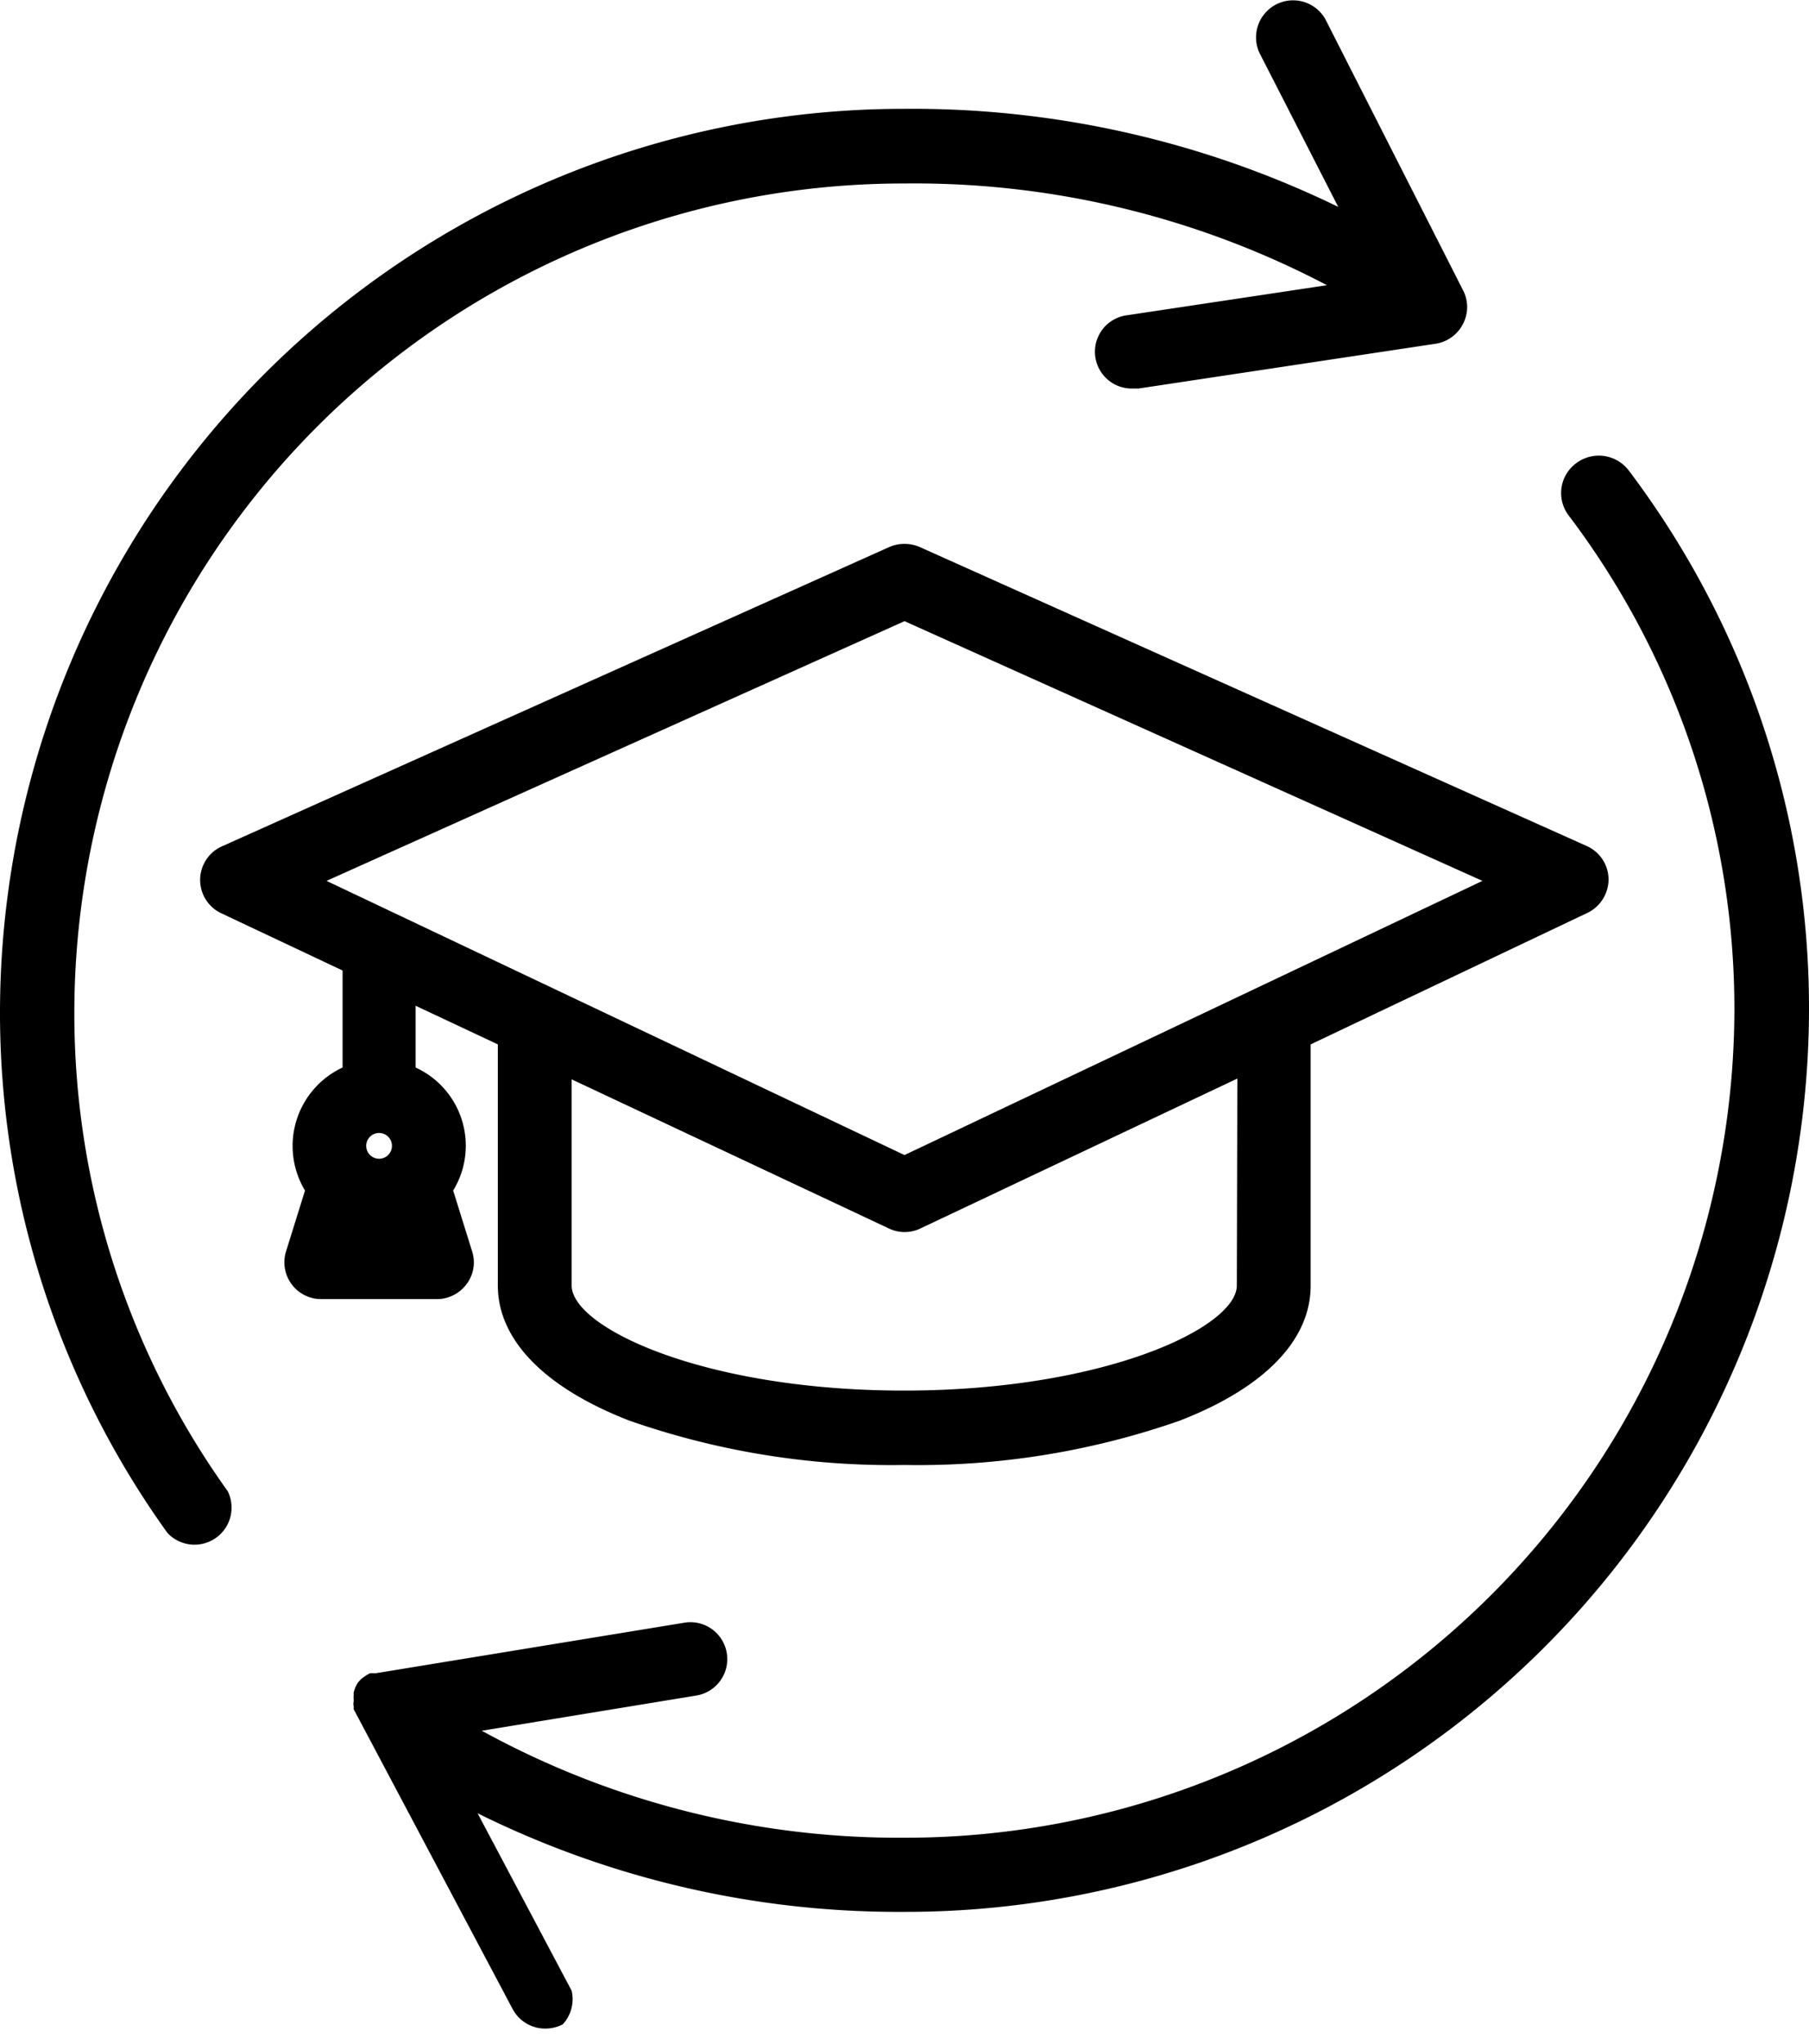
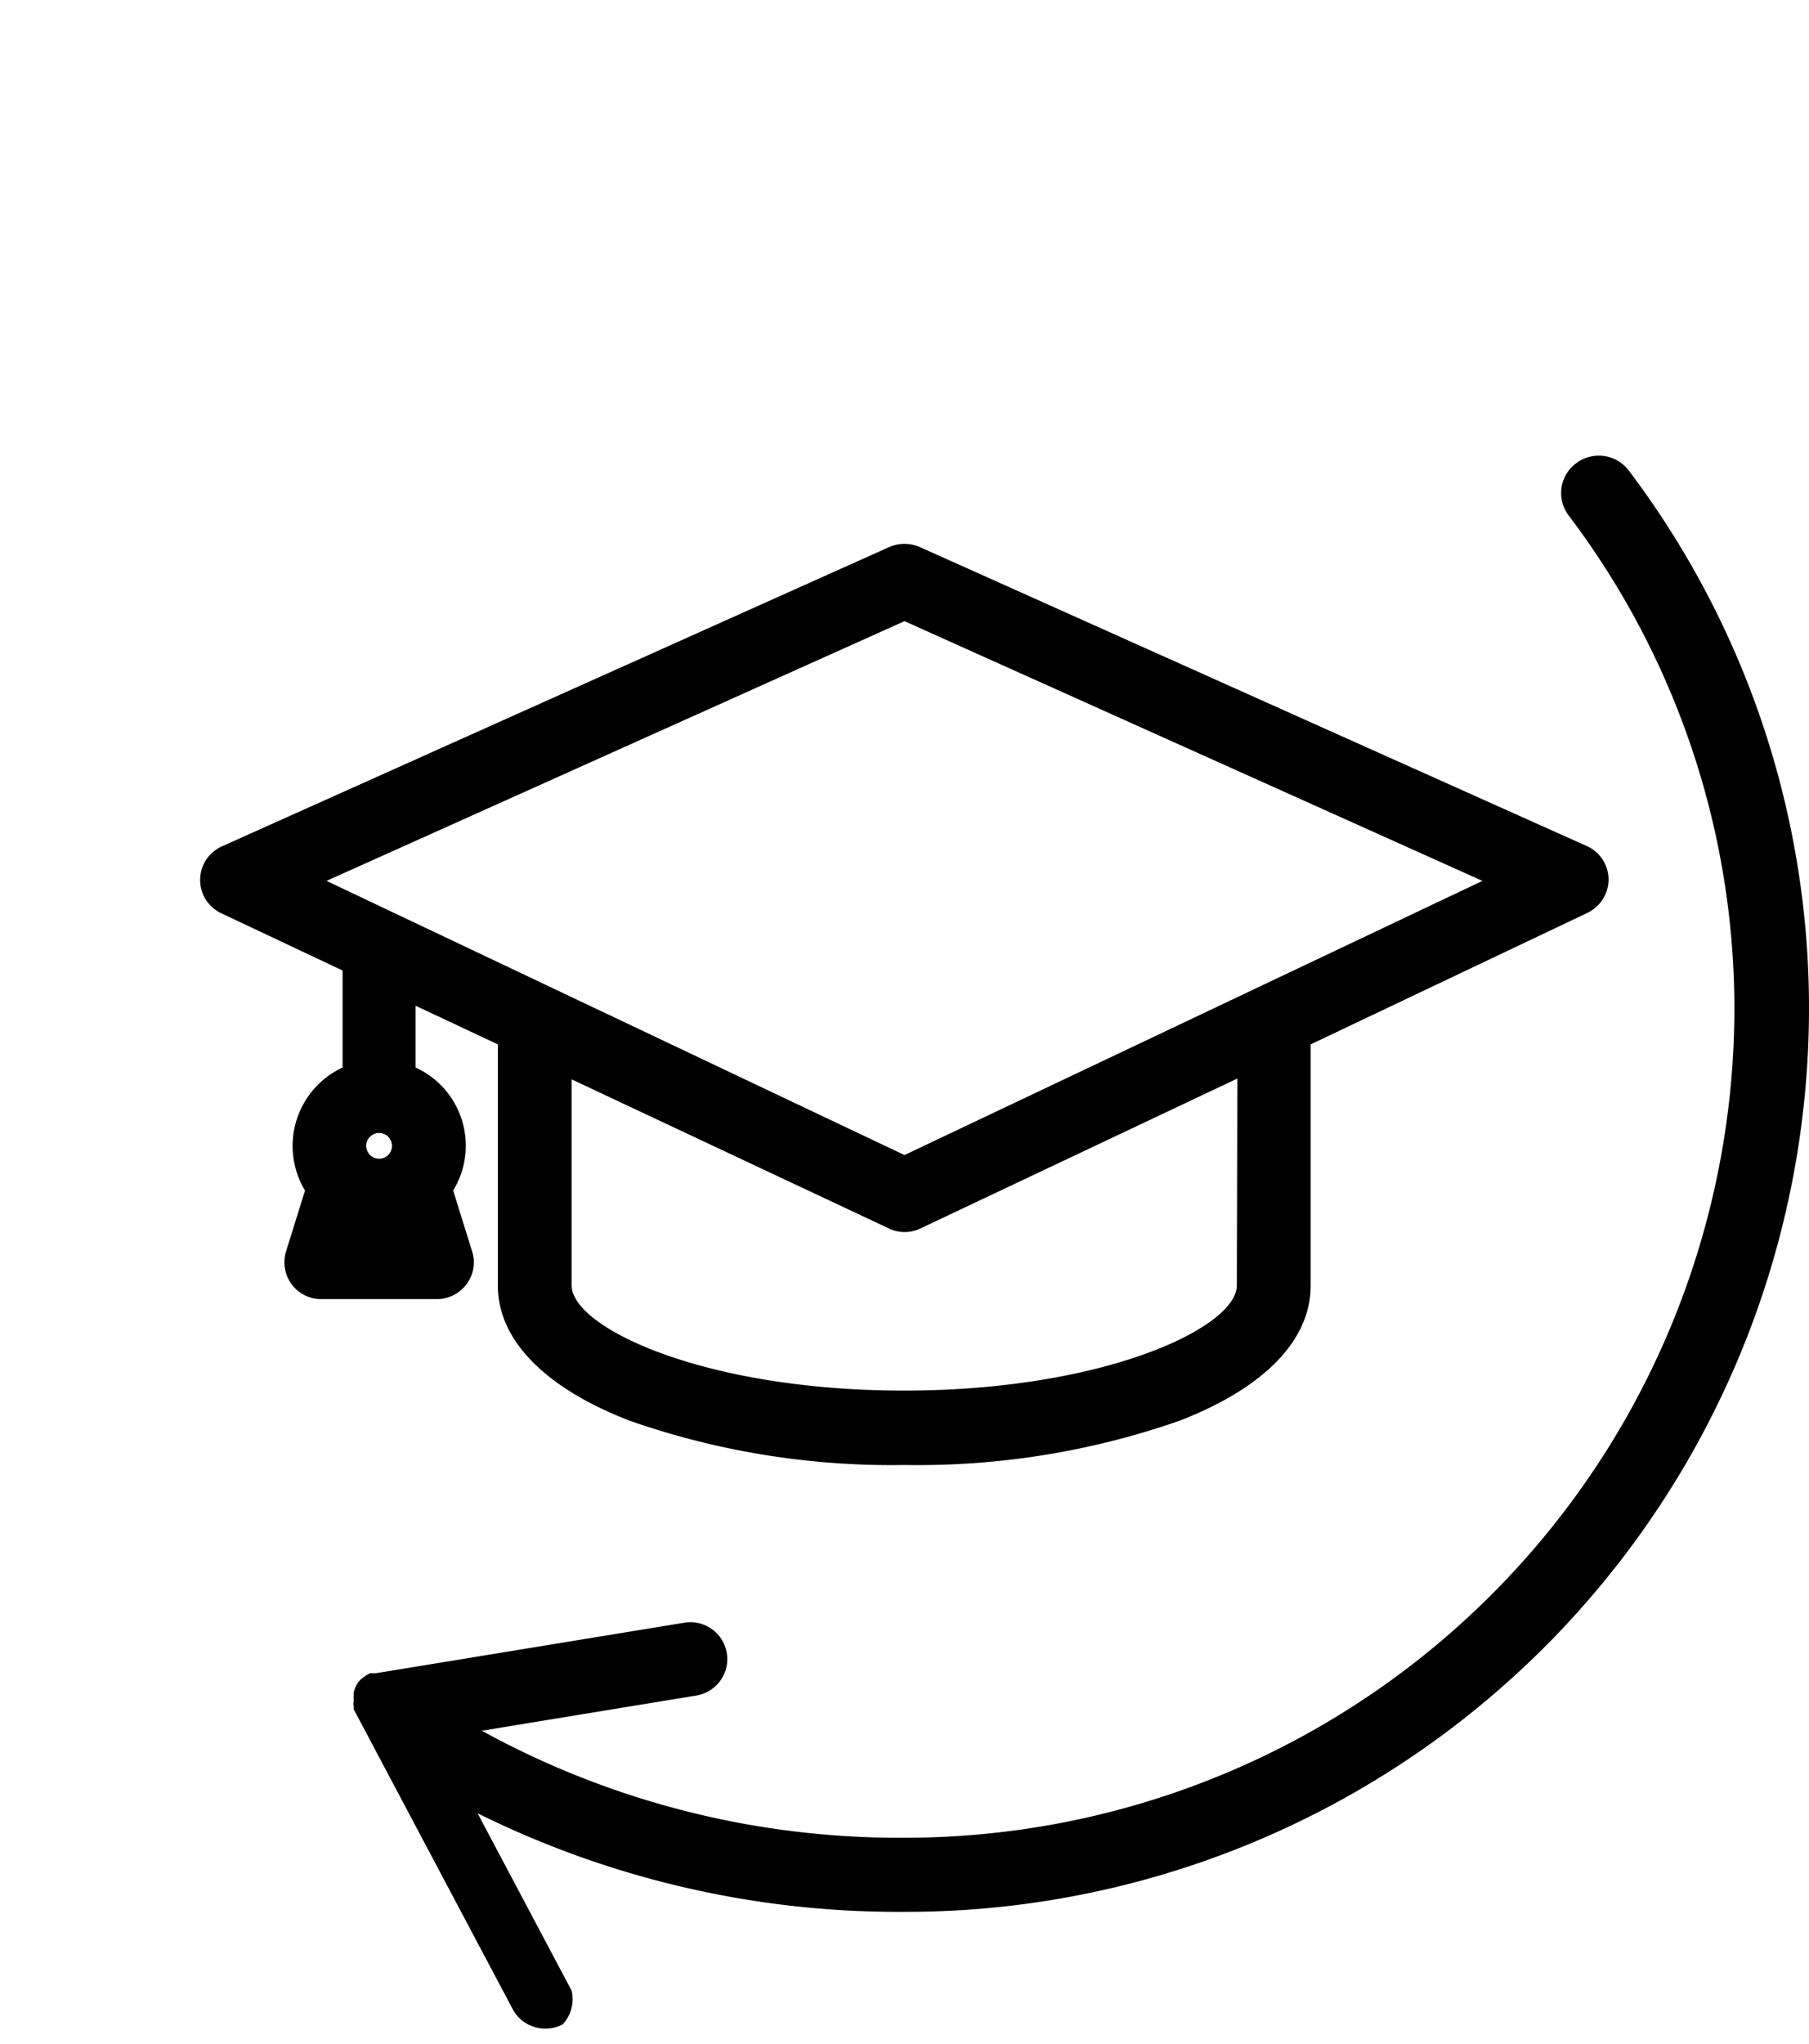
<svg xmlns="http://www.w3.org/2000/svg" id="Layer_1" data-name="Layer 1" viewBox="0 0 68.86 77.76">
-   <path d="M13.07,45.72a31.57,31.57,0,0,1,31.6-31.47,33.76,33.76,0,0,1,16.08,3.87l-7.59,1.14a1.4,1.4,0,0,0,.21,2.79h.21l11.35-1.71a1.41,1.41,0,0,0,1-.75,1.38,1.38,0,0,0,0-1.28L60.69,8a1.41,1.41,0,0,0-2.51,1.28l3,5.86a37.07,37.07,0,0,0-16.52-3.73A34.4,34.4,0,0,0,10.24,45.72a33.9,33.9,0,0,0,6.37,19.86A1.41,1.41,0,0,0,18.91,64a31.17,31.17,0,0,1-5.84-18.23" transform="translate(-10.24 -7.27)" />
  <path d="M72.24,25.17a1.43,1.43,0,0,0-2-.28,1.41,1.41,0,0,0-.28,2,31.1,31.1,0,0,1,6.3,18.86A31.57,31.57,0,0,1,44.67,77.18a33,33,0,0,1-16.09-4.07l8.17-1.34A1.4,1.4,0,1,0,36.29,69L24.56,70.92h0l-.12,0,0,0-.11,0h0l-.13.07h0l-.13.09h0a.58.58,0,0,0-.12.1l0,0-.08.09,0,0,0,0,0,0,0,0-.06.1v0h0a1.21,1.21,0,0,0-.11.3v0a.5.5,0,0,1,0,.12v0s0,.07,0,.11v0a.37.37,0,0,1,0,.11v0a.4.4,0,0,0,0,.15v0a.56.56,0,0,1,0,.12l0,0a.47.47,0,0,0,.05.1v0l6,11.31a1.4,1.4,0,0,0,1.25.75,1.43,1.43,0,0,0,.66-.16A1.41,1.41,0,0,0,32,83l-3.58-6.75A36.08,36.08,0,0,0,44.67,80,34.38,34.38,0,0,0,79.1,45.72a33.92,33.92,0,0,0-6.86-20.55" transform="translate(-10.24 -7.27)" />
  <path d="M28,56.12a1.37,1.37,0,0,0,.21-1.25l-.72-2.31a3.27,3.27,0,0,0-1.43-4.68V45.53L29.19,47v9.17c0,2.07,1.78,3.89,5,5.14A30.22,30.22,0,0,0,44.67,63a30.18,30.18,0,0,0,10.46-1.68c3.24-1.25,5-3.07,5-5.14V47l10.53-5a1.42,1.42,0,0,0,.81-1.29,1.4,1.4,0,0,0-.84-1.26L45.25,28.08a1.46,1.46,0,0,0-1.16,0L18.68,39.47a1.4,1.4,0,0,0,0,2.55l4.6,2.17v3.69a3.29,3.29,0,0,0-1.43,4.68l-.72,2.31a1.4,1.4,0,0,0,1.35,1.82h4.42A1.41,1.41,0,0,0,28,56.12m29.32.05c0,1.6-5.05,4-12.67,4S32,57.77,32,56.17V48.33L44.07,54a1.38,1.38,0,0,0,1.21,0l12.06-5.7ZM44.67,30.9l22,9.88-22,10.43-22-10.43Zm-20,19.47h0a.49.49,0,1,1-.49.49.49.49,0,0,1,.49-.49Z" transform="translate(-10.24 -7.27)" />
</svg>